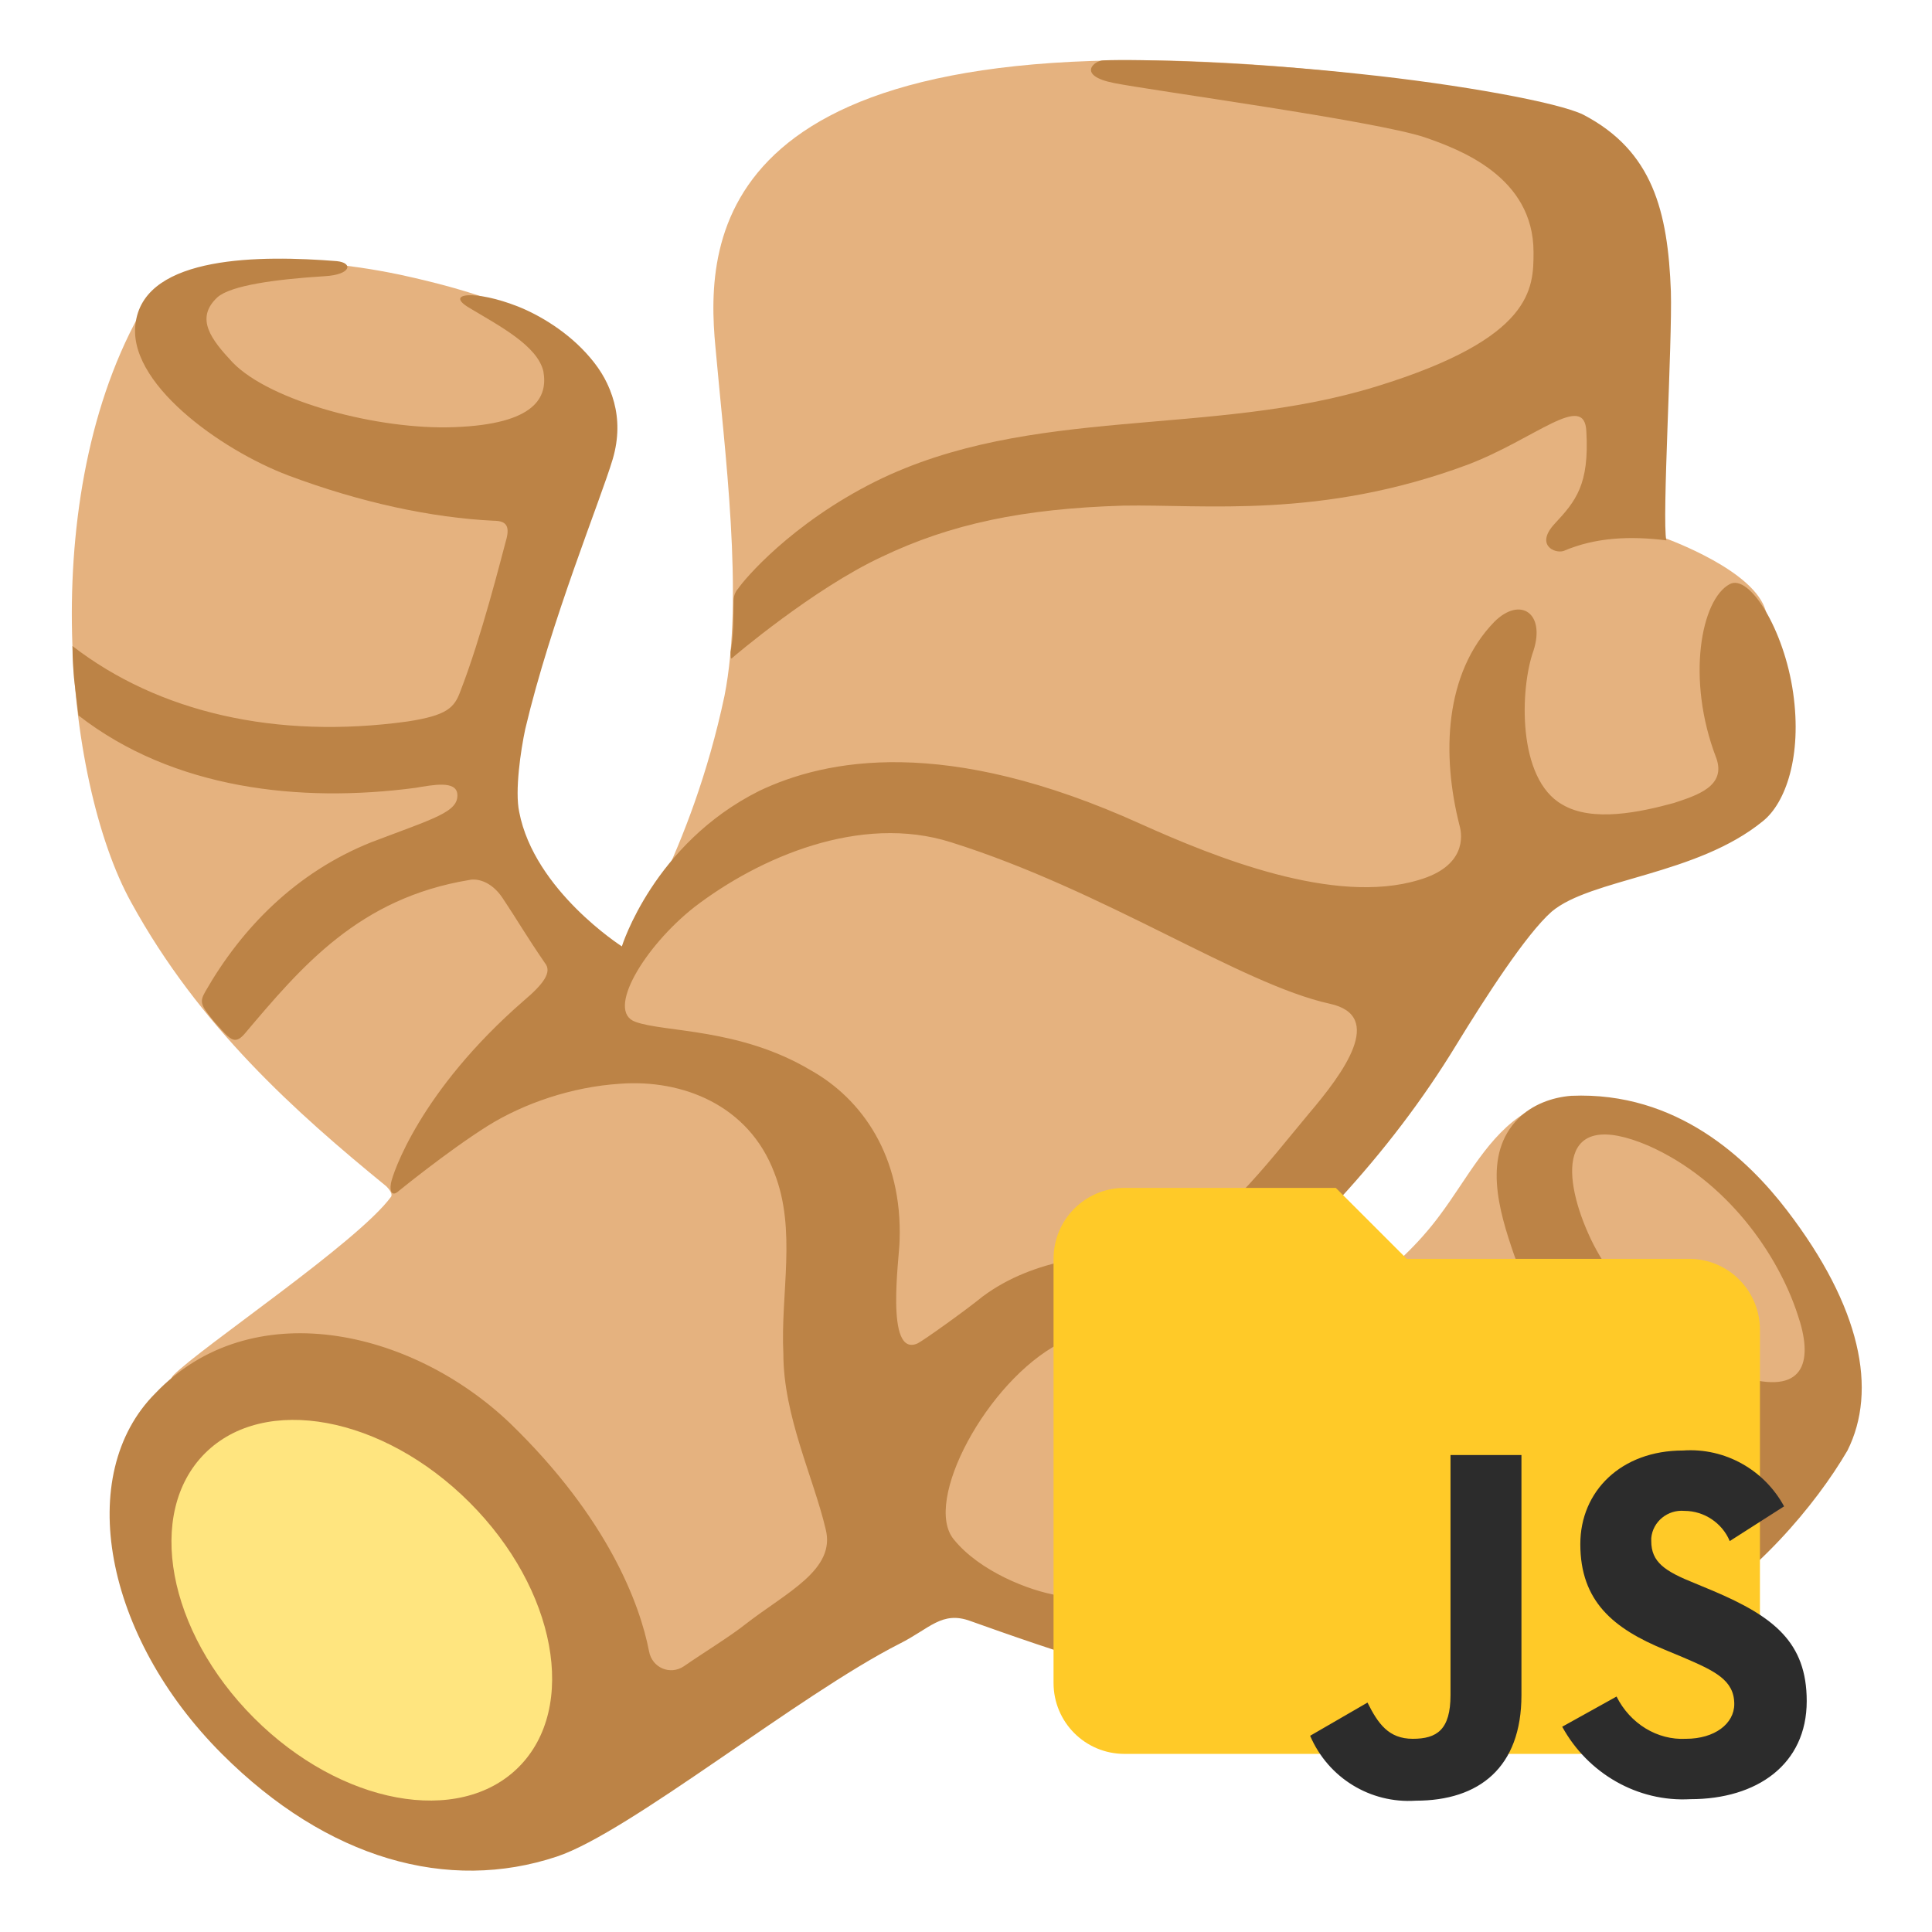
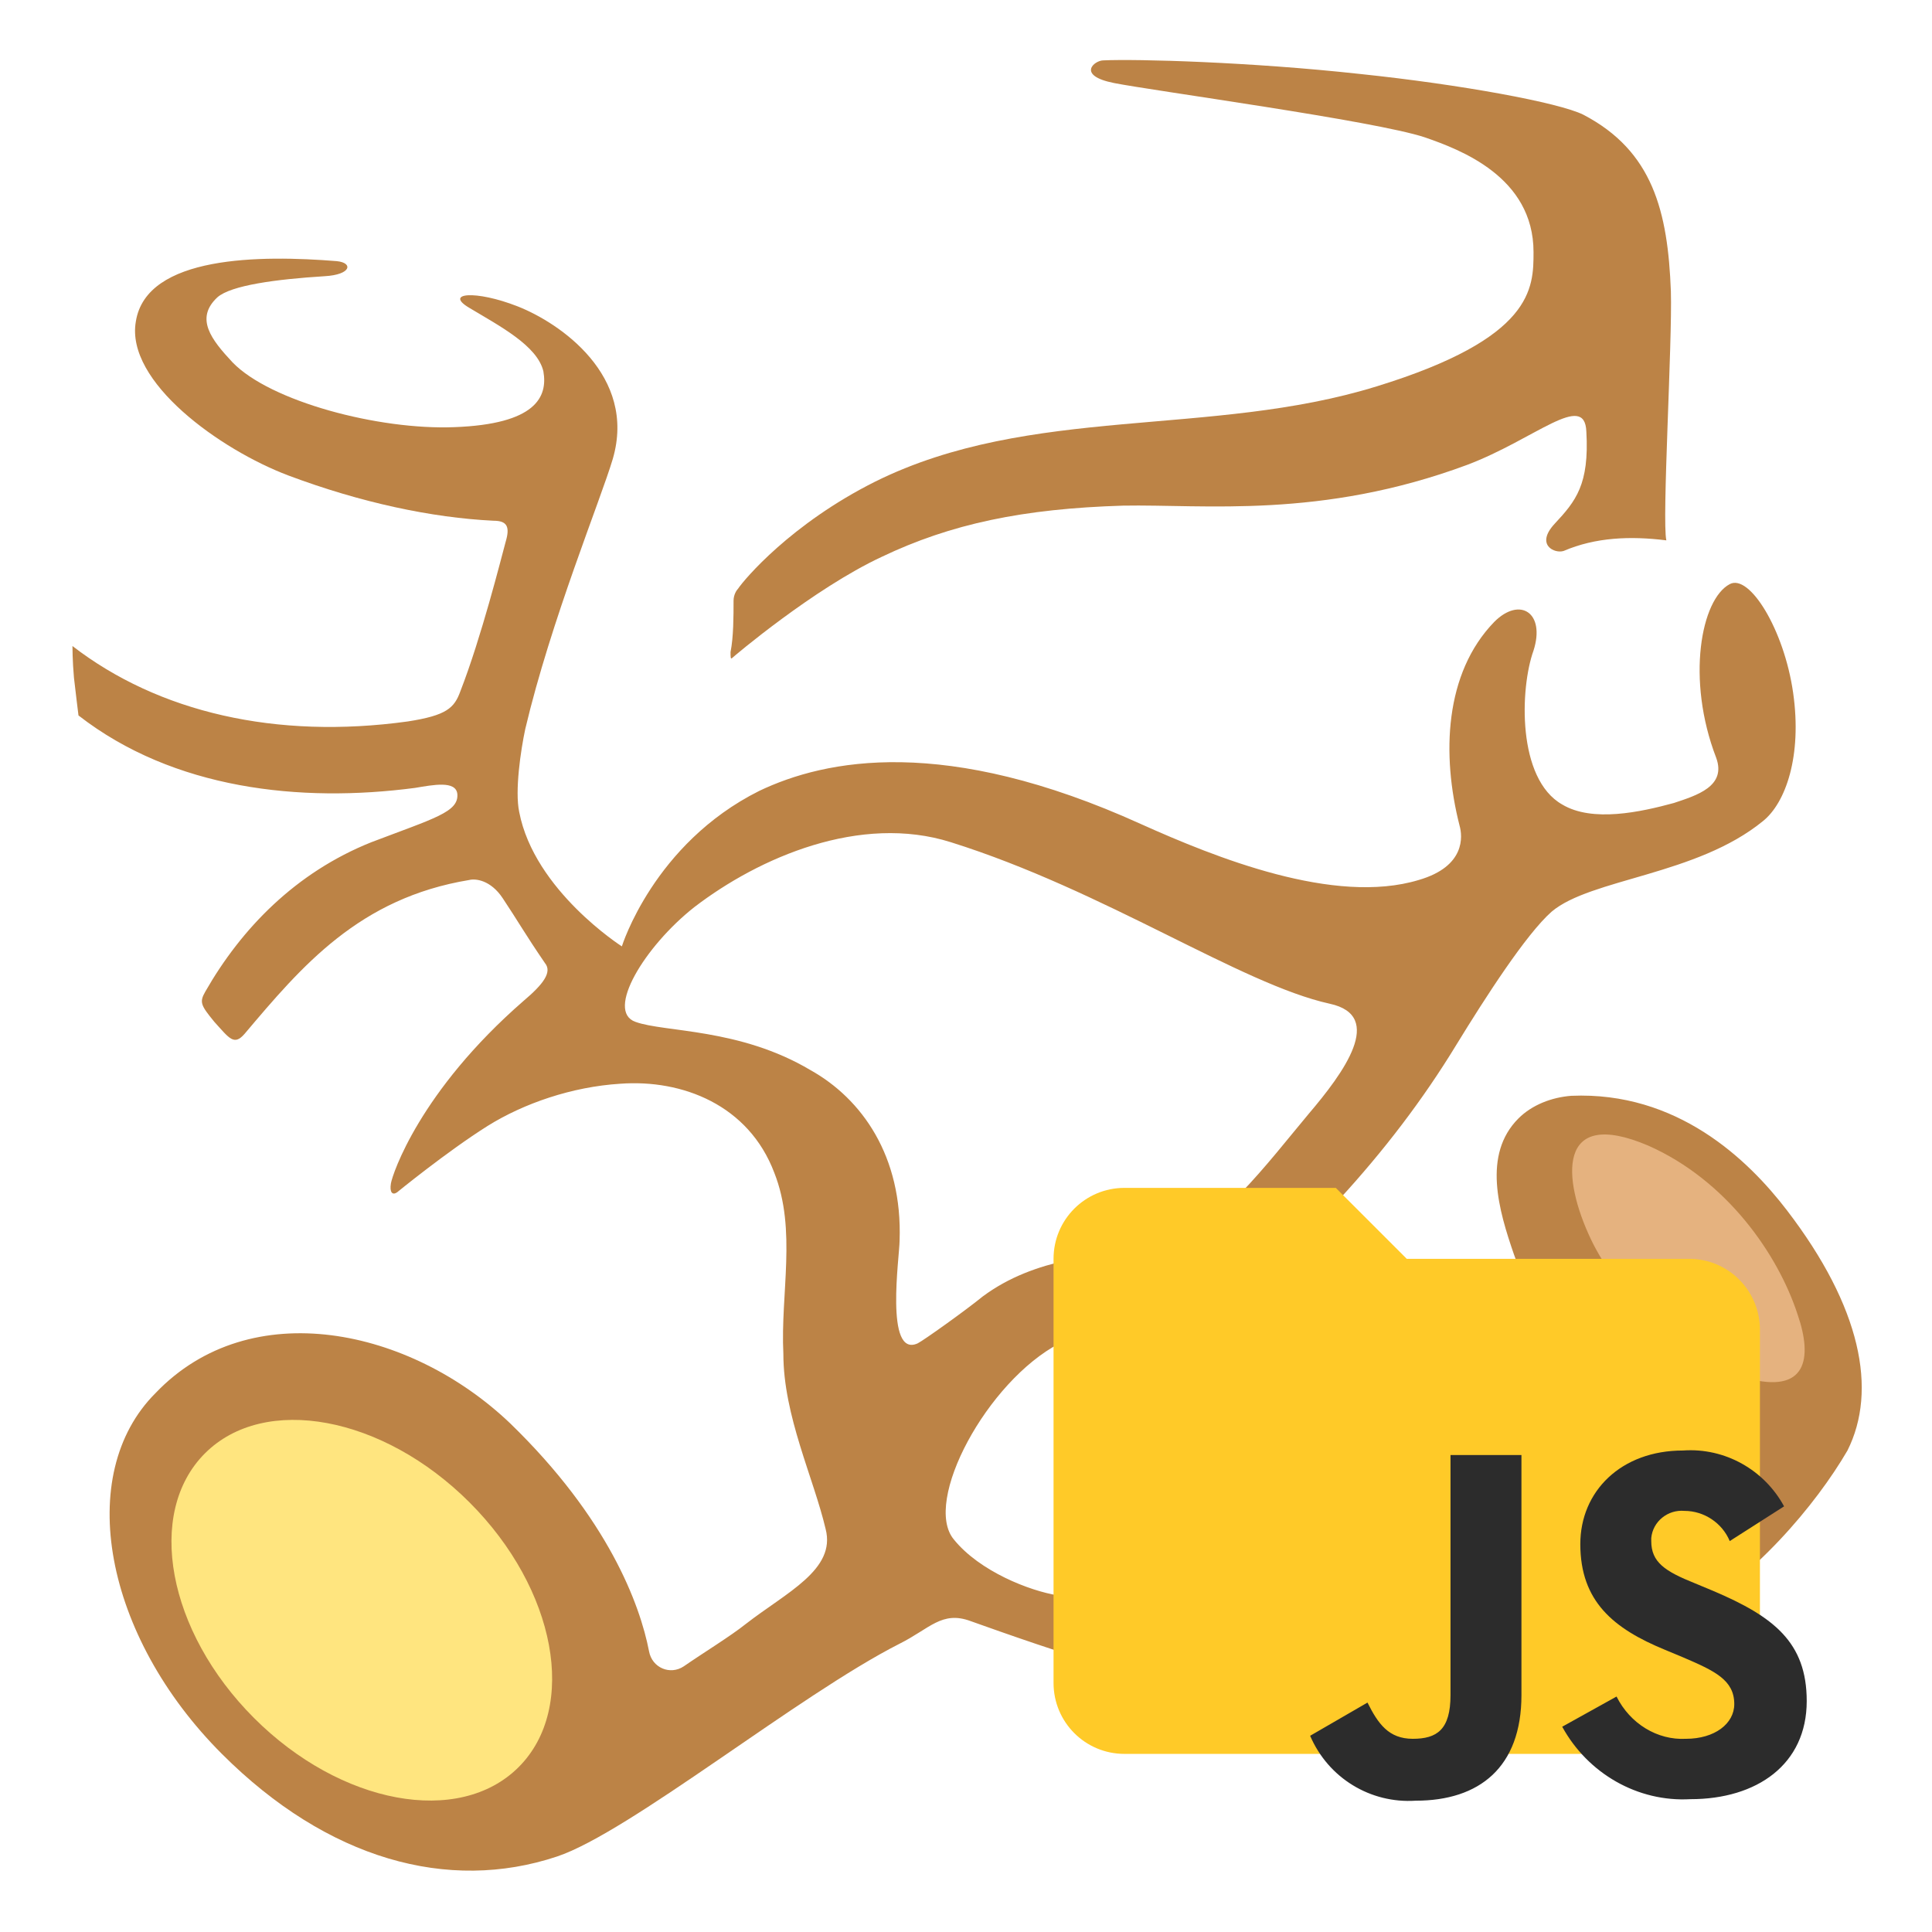
<svg xmlns="http://www.w3.org/2000/svg" version="1.1" id="Layer_6" x="0px" y="0px" viewBox="0 0 128 128" style="enable-background:new 0 0 128 128;" xml:space="preserve">
  <style type="text/css">
	.st0{fill:#E5B27F;}
	.st1{fill:#C69461;}
	.st2{fill:#BC8346;}
	.st3{fill:#FFE57F;}
	.st4{fill:#FFCA28;}
	.st5{fill:#2C2C2C;}
</style>
  <g>
-     <path class="st0" d="M62.5,104.8c0,0-16.9,12.7-24.3,16.9c-1.3,0.7-30-27.2-26.7-30.6c1.9-1.9,12.2-8.8,14.4-11.8   c0,0,0.2-0.2-0.3-0.7c-6-4.9-12.4-10.6-16.9-18.8c-4.5-8.1-6.4-27.8,1.2-40.1c1.5-2.5,9-3.1,16.6-1.5c10.2,2.2,15.8,5.7,13.9,12.1   C38.7,36,34.1,46,34.1,53.1c0,6,7.2,10,7.2,10s4.5-6.6,6.7-17c1.3-6.6,0-16.3-0.6-23.1c-0.7-7.3-0.1-21.6,37.3-18.6   c21.7,1.8,23.9,5.7,25.2,13.9c0.5,3.4,0,17.2,0,17.2s5.6,1.9,6.9,4.5c1,2,1,9.6,0.8,12.2c-0.3,2.9-8.4,5.5-14.2,7.2   c-2.1,0.6-6.4,8-9.2,12.5C91.7,76,79.3,88.4,79.3,88.4c2.9,1.1,8.5-1.3,10.9-2.9c2-1.4,3.8-3.1,5.2-5c1.8-2.4,3.2-5.3,5.7-6.8   c2.7-1.6,9.8-0.4,15.4,6.1c6.7,7.8,6.3,12.8,5.2,15.8c-0.8,2.2-7.6,12.4-24,15.9C80.5,115.2,62.5,104.8,62.5,104.8z" />
    <path class="st1" d="M42,54.4L42,54.4L42,54.4L42,54.4z" />
    <path class="st2" d="M48.5,43.6c0.1-0.1,5.4-4.6,9.9-6.7c4.6-2.2,9.4-3.2,16-3.4c5.4-0.1,13.1,0.9,22.8-2.7   c4.5-1.7,7.8-4.9,7.9-2.2c0.2,3.5-0.7,4.6-2.1,6.1c-1.3,1.4,0,2,0.6,1.8c2.1-0.9,4.4-1,6.8-0.7c-0.3-1.3,0.4-13.1,0.3-16.5   c-0.2-5.3-1.2-9.3-5.8-11.7c-1.6-0.8-8.1-2-14.8-2.7C82.8,4.1,75.3,3.9,73.1,4c-0.6,0-1.8,1,0.7,1.5c2.5,0.5,17.3,2.5,20.6,3.6   c2.3,0.8,7.2,2.6,7.2,7.6c0,2.4,0,5.7-10.4,8.9C80.2,29,68.3,26.8,58,31.9c-5.6,2.8-8.7,6.5-9.1,7.1c-0.1,0.1-0.3,0.4-0.3,0.8   c0,1,0,2.4-0.2,3.4C48.4,43.5,48.4,43.7,48.5,43.6z" />
    <path class="st2" d="M118.4,80.2c-2.6-3.4-7.3-7.9-14.3-7.6c-1.3,0.1-2.6,0.6-3.5,1.5c-2.4,2.4-1.3,6.1-0.3,9   c1.3,3.8,6.7,9.8,10.6,12.9c0.6,0.5,2.6,1.8,1.3,3.9c-0.9,1.5-4.5,4.2-9.8,5.7c-1.5,0.4-3-0.3-3.6-1.1c-3.7-4.6-7.5-11.7-7.5-19   c0-0.5-0.5-0.4-0.9-0.1c-0.4,0.2-1,0.7-1.5,1c-0.5,0.4-0.7,1.6-0.7,2c-0.2,4.5,2.1,12.2,5.1,17.8c0.5,1,0.5,1.5-1.5,1.9   c-5.5,1.2-11.3,0-13.5-0.7c-1.9-0.6-1.8-1.9-1.7-3.1c0.8-8.8,5.3-15.6,5.3-15.6s-1.5,0-2.6,0.8c-1.8,1.2-3.2,3.4-4,5   c-1.7,3.5-2.4,6.8-3,10c0,0-0.2,1.6-2.2,1.2c-1.9-0.3-5.2-1.6-6.9-3.7c-2.1-2.5,2.2-10.5,7-13c4.6-2.3,9-0.6,9-0.6   c6.9-5.7,12.8-11.8,17.3-19.2c1.9-3.1,4.6-7.3,6.3-8.8c2.6-2.2,9.6-2.4,14-6c1.5-1.2,2.6-4.3,2-8.5c-0.6-4.2-2.9-7.9-4.2-7.2   c-1.9,1-2.9,6.3-0.9,11.5c0.7,1.9-1.3,2.5-2.8,3c-2.2,0.6-5.4,1.3-7.4,0.1c-3-1.7-2.8-7.7-1.9-10.2c0.8-2.5-0.9-3.6-2.6-1.9   c-3.3,3.4-3.5,8.8-2.3,13.5c0.2,0.7,0.4,2.7-2.7,3.6c-5.6,1.7-13.5-1.5-18.4-3.7c-13-5.9-20.9-4.3-25.3-2.2   c-7,3.5-9.1,10.3-9.1,10.3s-5.8-3.7-6.8-8.9c-0.3-1.4,0.1-4.1,0.4-5.5c1.7-7.2,5-15.2,5.8-17.9c1.6-5.5-3.5-9-6.3-10.1   s-4.9-0.9-3.2,0.1c2,1.2,4.5,2.5,4.9,4.2c0.3,1.7-0.5,3.5-5.9,3.7c-5,0.2-12.2-1.7-14.7-4.3c-1.4-1.5-2.5-2.9-1-4.3   c0.9-0.8,3.9-1.2,7.1-1.4c1.8-0.1,1.9-0.9,0.8-1C17.3,16.9,9.7,16.9,9,21.3c-0.7,4,5.6,8.5,10.1,10.2c4.8,1.8,9.5,2.8,13.6,3   c0.9,0,1.1,0.4,0.8,1.4c-0.3,1.1-1.6,6.3-3,9.9c-0.4,1.1-0.9,1.6-3.5,2c-8.7,1.2-16.5-0.6-22.2-5c0,0,0,1,0.1,2.1   c0.1,0.9,0.3,2.5,0.3,2.5c6.3,4.9,14.7,5.8,22.3,4.8c1.2-0.2,2.7-0.5,2.8,0.4c0.1,1.2-1.5,1.6-5.7,3.2c-5,2-8.6,5.7-11,9.9   c-0.4,0.7-0.3,0.9,0.6,2c1,1.1,1.3,1.6,2,0.8c3.8-4.5,7.6-9,14.9-10.2c0.4-0.1,1.4,0,2.2,1.2c1,1.5,1.5,2.4,2.8,4.3   c0.5,0.6-0.1,1.4-1.4,2.5c-6.9,6-8.7,11.5-8.8,12.1s0.1,0.8,0.4,0.6c0,0,3.3-2.7,6-4.4c2.4-1.5,5.6-2.6,8.8-2.8   c4.1-0.3,8.5,1.4,10.2,5.9c1.5,3.8,0.4,8,0.6,12c0,4.1,2,8.2,2.8,11.6c0.7,2.7-2.6,4.2-5.3,6.3c-1,0.8-2.8,1.9-4.1,2.8   c-0.9,0.6-2.1,0.1-2.3-1c-0.6-3.1-2.7-8.8-9.2-15.1c-6.6-6.3-17.2-8.6-23.5-2c-5.4,5.4-3.4,16.1,4.4,23.9c7,7,15,9.2,22.2,6.8   c4.8-1.6,16-10.7,22.7-14.1c2-1,2.8-2.2,4.7-1.5c4.5,1.6,15.1,5.4,22.6,5.8c8.2,0.4,15.8-1.1,24.3-5.8c5-2.8,9.1-7.7,11.2-11.3   C124.4,92.1,123.3,86.6,118.4,80.2z M60.8,89c-2.2,1-1.2-5.8-1.2-6.8c0.2-5.6-2.5-9.4-5.9-11.3c-4.7-2.8-9.7-2.5-11.6-3.2   c-2-0.7,0.6-5,3.9-7.6c4.3-3.3,11-6.2,17-4.3c10.2,3.2,19.2,9.4,25.1,10.7c3.7,0.8,0.9,4.6-1.4,7.3c-2.6,3.1-6.3,8.1-9.5,8.6   c-4.5,0.8-8.6,0.9-12.1,3.5C64,86.8,61.2,88.8,60.8,89z" />
    <path class="st0" d="M115.7,91.3c4,1.1,4.4-1.3,3.4-4.2c-1.3-4-4.7-8.9-9.9-11.2c-6.1-2.6-5.7,2.2-3.8,6.2   C107.2,85.9,111.7,90.2,115.7,91.3z" />
    <ellipse transform="matrix(0.707 -0.707 0.707 0.707 -68.435 48.213)" class="st3" cx="24" cy="106.7" rx="10.1" ry="14.7" />
  </g>
  <path class="st4" d="M88.5,78.7h-14c-2.6,0-4.7,2.1-4.7,4.7v28.1c0,2.6,2.1,4.7,4.7,4.7h37.4c2.6,0,4.7-2.1,4.7-4.7V88.1  c0-2.6-2.1-4.7-4.7-4.7H93.2C93.2,83.4,88.5,78.7,88.5,78.7z" />
  <path class="st5" d="M107.1,112.4c0.9,1.8,2.7,2.9,4.6,2.8c1.9,0,3.2-1,3.2-2.3c0-1.6-1.3-2.2-3.4-3.1l-1.2-0.5  c-3.4-1.4-5.6-3.2-5.6-7c0-3.5,2.7-6.2,6.8-6.2c2.8-0.2,5.4,1.3,6.7,3.7l-3.6,2.3c-0.5-1.2-1.7-2-3-2c-1.1-0.1-2.1,0.7-2.2,1.8  c0,0.1,0,0.1,0,0.2c0,1.4,0.9,2,2.9,2.8l1.2,0.5c4,1.7,6.2,3.4,6.2,7.3c0,4.2-3.3,6.5-7.7,6.5c-3.5,0.2-6.8-1.7-8.5-4.8L107.1,112.4  z M90.6,112.8c0.7,1.4,1.4,2.4,3,2.4c1.6,0,2.5-0.6,2.5-2.9V96.4h4.7v15.9c0,4.8-2.8,7-7,7c-3,0.2-5.8-1.5-7-4.3L90.6,112.8z" />
</svg>